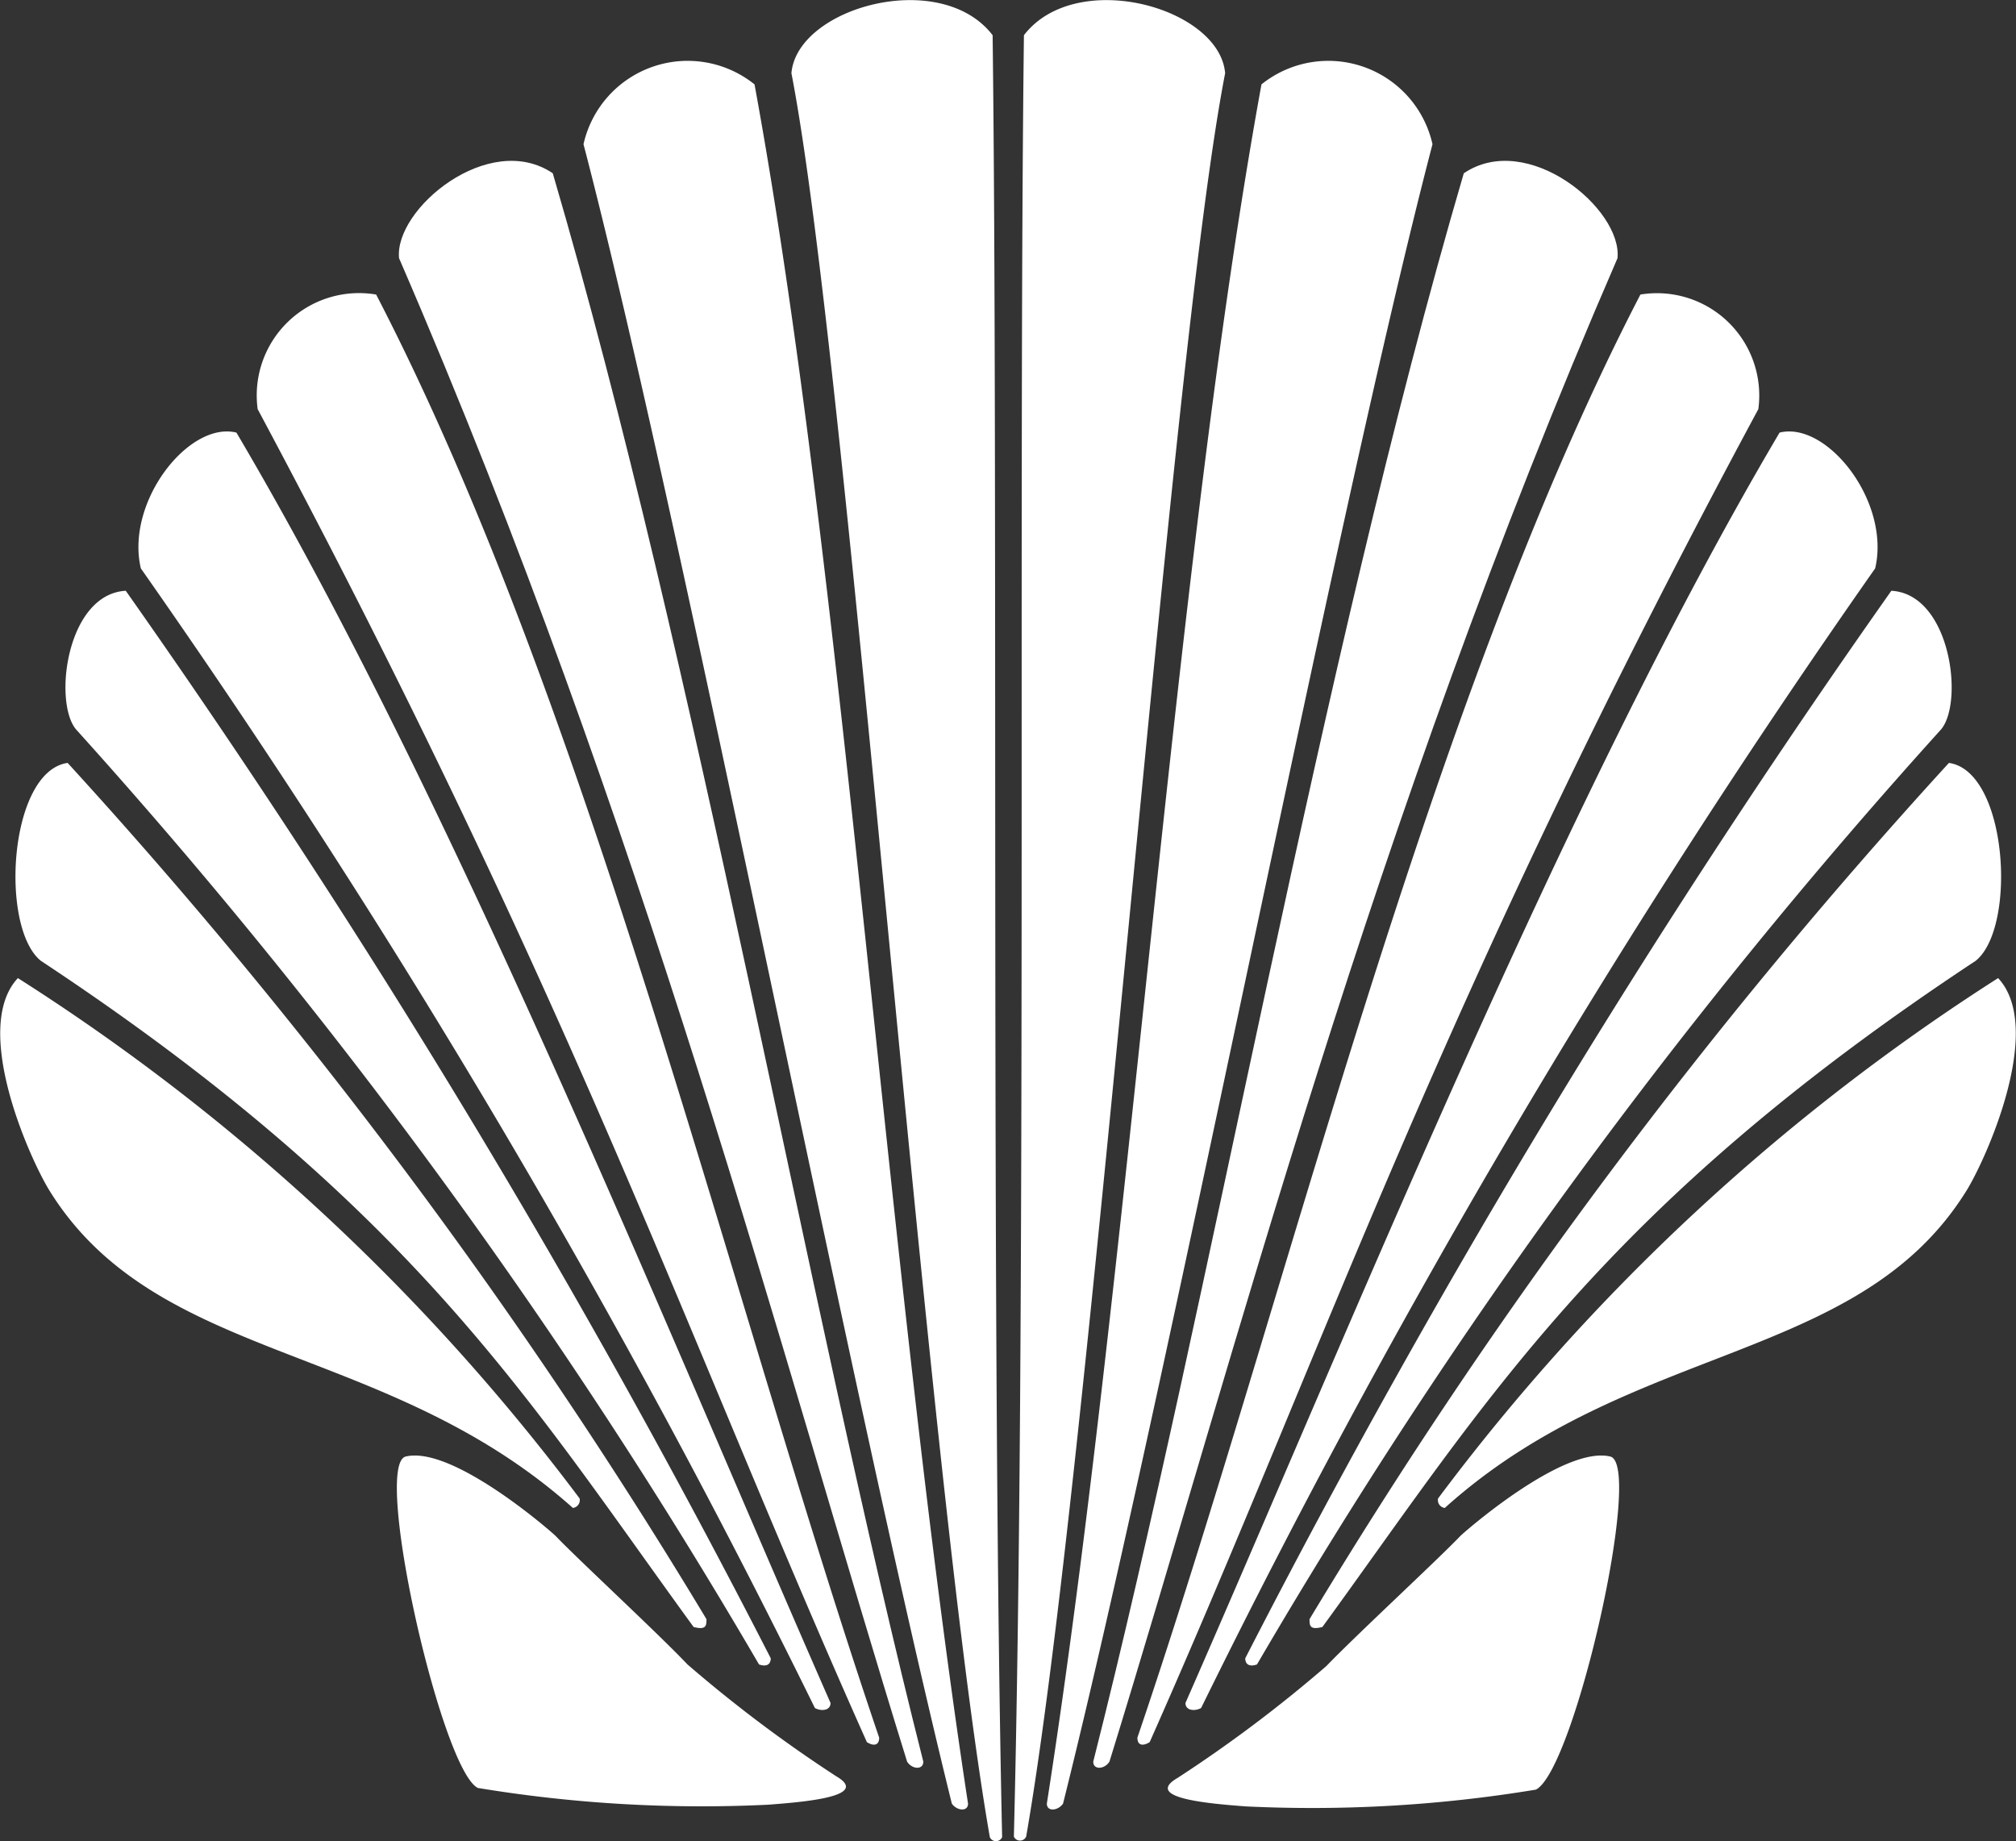
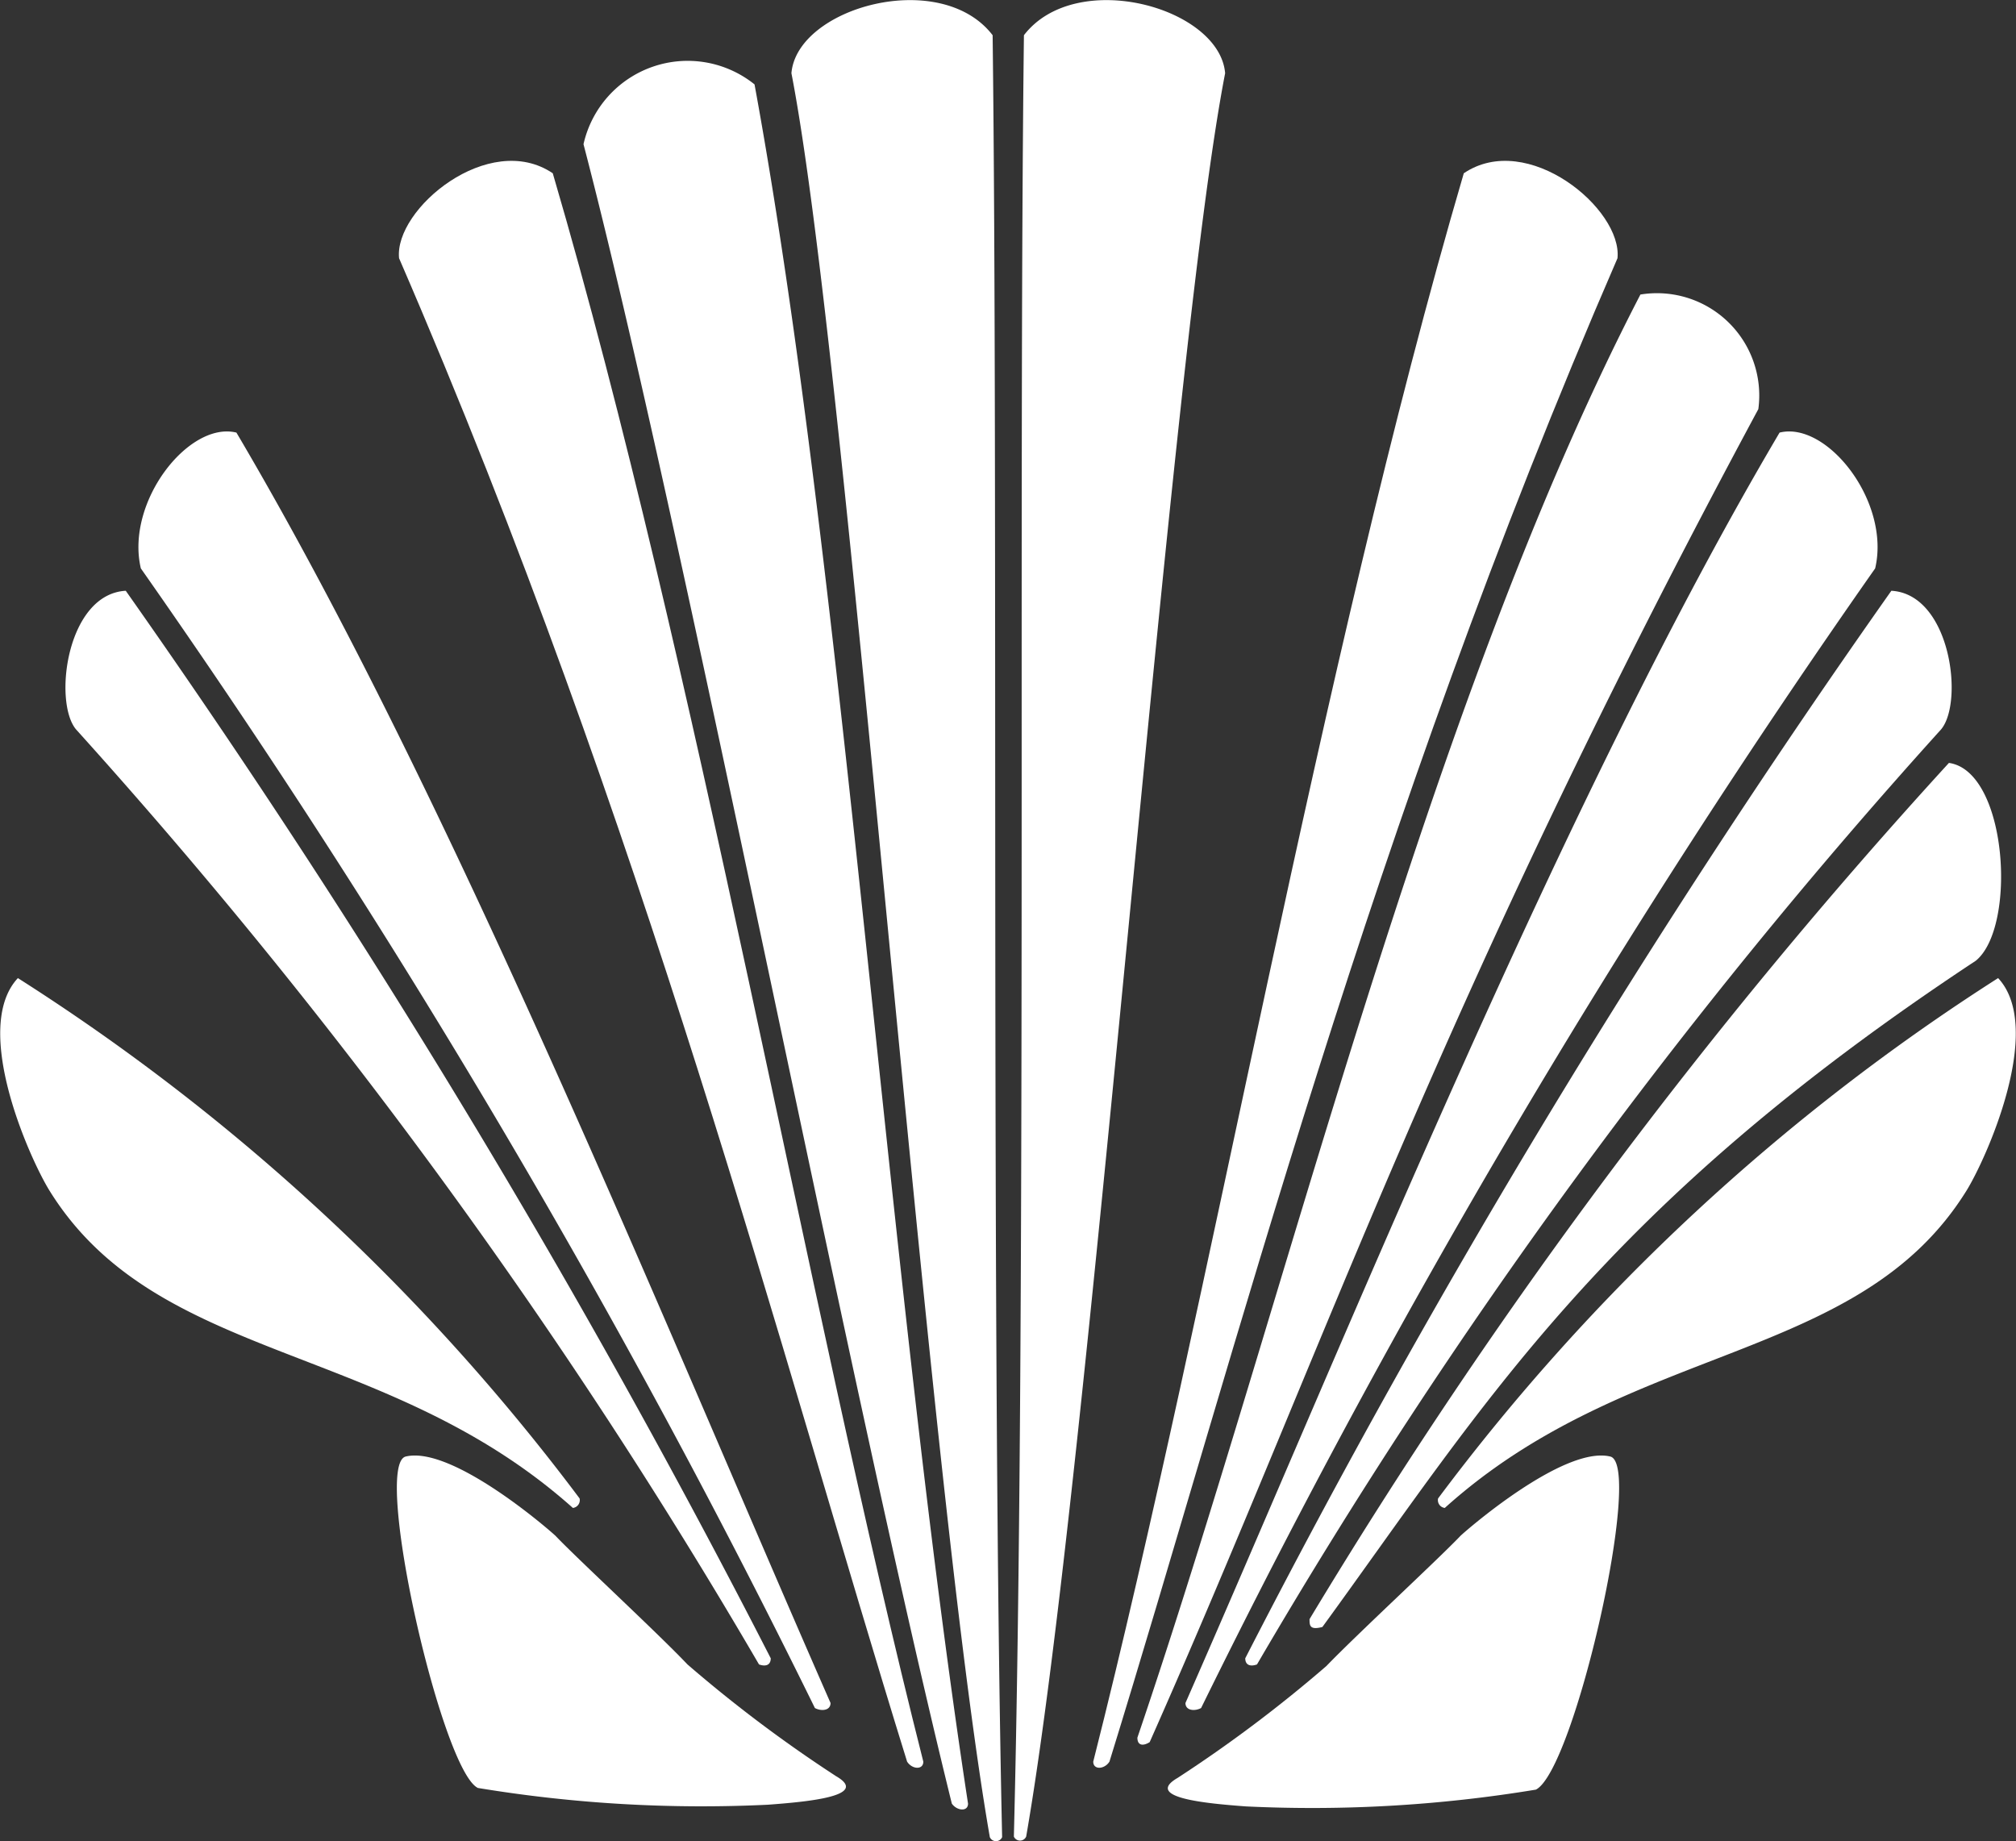
<svg xmlns="http://www.w3.org/2000/svg" id="Layer_1" data-name="Layer 1" viewBox="0 0 36.07 32.94">
  <rect x="0" y="0" width="36.07" height="32.94" fill="#333333" stroke="none" />
  <defs>
    <style>.cls-1{fill:#fff;}</style>
  </defs>
  <title>icon-seafood</title>
  <path class="cls-1" d="M44.43,35.5c0.1-1.18,2.67-1.89,3.6-.68C48.13,43,48,58,48.2,67.06a0.12,0.12,0,0,1-.22,0C46.84,60.51,45.42,40.58,44.43,35.5Z" transform="translate(-30.27 -34.19)" />
  <path class="cls-1" d="M37.41,38.81c-0.09-.88,1.61-2.29,2.75-1.52,2.58,8.8,4.54,20.17,6.63,28.42,0,0.15-.2.14-0.29,0C44.23,58.4,41.82,49,37.41,38.81Z" transform="translate(-30.27 -34.19)" />
-   <path class="cls-1" d="M34.88,41.51A1.83,1.83,0,0,1,37,39.46c3.84,7.41,6.34,18,9,25.82,0,0.15-.11.15-0.22,0.08C42.6,58.24,40.57,52.16,34.88,41.51Z" transform="translate(-30.27 -34.19)" />
  <path class="cls-1" d="M32.79,44.36c-0.28-1.19.86-2.64,1.71-2.43,3.87,6.55,7.64,15.92,10.63,22.73,0,0.14-.17.15-0.28,0.09A152.79,152.79,0,0,0,32.79,44.36Z" transform="translate(-30.27 -34.19)" />
  <path class="cls-1" d="M31.63,47.24c-0.41-.49-0.17-2.42.89-2.48A159.14,159.14,0,0,1,44.06,63.86c0,0.13-.1.15-0.21,0.11A100.55,100.55,0,0,0,31.63,47.24Z" transform="translate(-30.27 -34.19)" />
-   <path class="cls-1" d="M31,51.38c-0.74-.6-0.57-3.39.48-3.54A96.15,96.15,0,0,1,42.91,63.16c0,0.11,0,.2-0.23.14C39.76,59.29,37.7,55.81,31,51.38Z" transform="translate(-30.27 -34.19)" />
  <path class="cls-1" d="M31.16,55.5c-0.35-.56-1.41-2.91-0.57-3.81A38.09,38.09,0,0,1,40.64,61a0.14,0.14,0,0,1-.12.17C37.17,58.18,33.09,58.6,31.16,55.5Z" transform="translate(-30.27 -34.19)" />
  <path class="cls-1" d="M40.71,36.77a1.91,1.91,0,0,1,3.06-1.07c1.58,8.61,2.38,21.35,3.82,30.76,0,0.15-.2.13-0.29,0C45.43,58.89,42.47,43.51,40.71,36.77Z" transform="translate(-30.27 -34.19)" />
  <path class="cls-1" d="M37.53,60.25c0.84-.2,2.61,1.35,2.68,1.42,0.39,0.41,1.84,1.75,2.36,2.3a24.5,24.5,0,0,0,2.66,2c0.62,0.36-.55.46-1.22,0.51a24.57,24.57,0,0,1-5.19-.3C38.17,65.86,36.93,60.39,37.53,60.25Z" transform="translate(-30.27 -34.19)" />
  <path class="cls-1" d="M52.19,35.5c-0.1-1.18-2.67-1.89-3.6-.68-0.1,8.16.05,23.14-.18,32.23a0.12,0.12,0,0,0,.22,0C49.77,60.51,51.2,40.58,52.19,35.5Z" transform="translate(-30.27 -34.19)" />
  <path class="cls-1" d="M59.21,38.81c0.09-.88-1.61-2.29-2.75-1.52-2.58,8.8-4.54,20.17-6.63,28.42,0,0.15.2,0.14,0.29,0C52.38,58.4,54.79,49,59.21,38.81Z" transform="translate(-30.27 -34.19)" />
  <path class="cls-1" d="M61.73,41.51a1.83,1.83,0,0,0-2.11-2.05c-3.84,7.41-6.34,18-9,25.82,0,0.15.11,0.15,0.22,0.08C54,58.24,56,52.16,61.73,41.51Z" transform="translate(-30.27 -34.19)" />
  <path class="cls-1" d="M63.82,44.36c0.28-1.19-.86-2.64-1.71-2.43-3.87,6.55-7.64,15.92-10.63,22.73,0,0.14.17,0.15,0.28,0.09A152.78,152.78,0,0,1,63.82,44.36Z" transform="translate(-30.27 -34.19)" />
  <path class="cls-1" d="M65,47.24c0.41-.49.17-2.42-0.89-2.48A159.14,159.14,0,0,0,52.55,63.86c0,0.13.1,0.15,0.21,0.11A100.54,100.54,0,0,1,65,47.24Z" transform="translate(-30.27 -34.19)" />
  <path class="cls-1" d="M65.62,51.38c0.74-.6.57-3.39-0.48-3.54A96.16,96.16,0,0,0,53.7,63.16c0,0.11,0,.2.23,0.14C56.85,59.29,58.91,55.81,65.62,51.38Z" transform="translate(-30.27 -34.19)" />
  <path class="cls-1" d="M65.45,55.5c0.35-.56,1.41-2.91.57-3.81A38.09,38.09,0,0,0,56,61a0.14,0.14,0,0,0,.12.17C59.44,58.18,63.52,58.6,65.45,55.5Z" transform="translate(-30.27 -34.19)" />
-   <path class="cls-1" d="M55.9,36.77a1.91,1.91,0,0,0-3.06-1.07C51.27,44.31,50.47,57.05,49,66.46c0,0.15.2,0.13,0.29,0C51.18,58.89,54.14,43.51,55.9,36.77Z" transform="translate(-30.27 -34.19)" />
  <path class="cls-1" d="M59.08,60.25c-0.84-.2-2.61,1.35-2.68,1.42C56,62.09,54.56,63.42,54,64a24.5,24.5,0,0,1-2.66,2c-0.62.36,0.55,0.46,1.22,0.51a24.57,24.57,0,0,0,5.19-.3C58.44,65.86,59.68,60.39,59.08,60.25Z" transform="translate(-30.27 -34.19)" />
</svg>